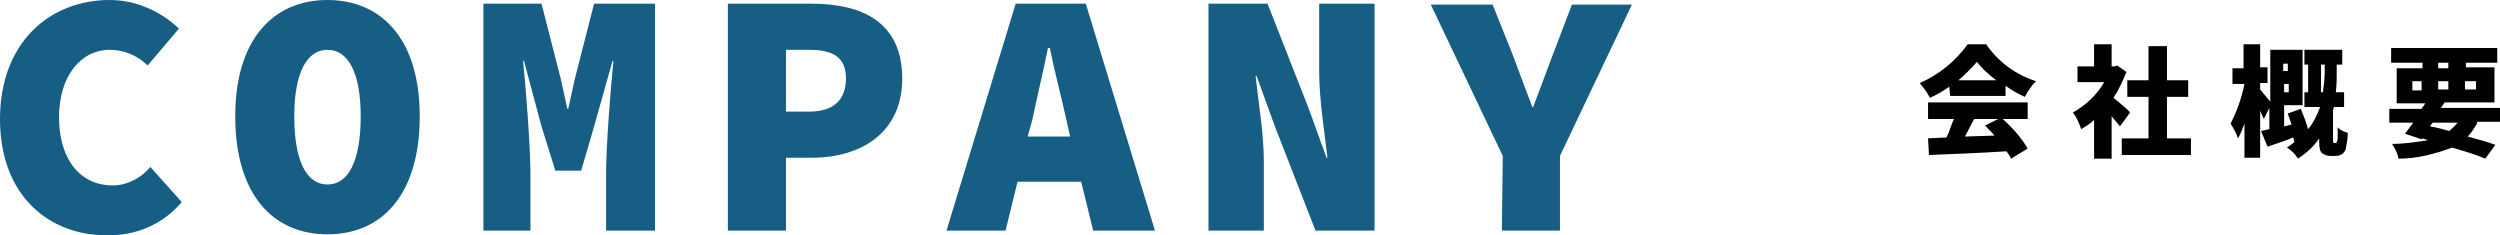
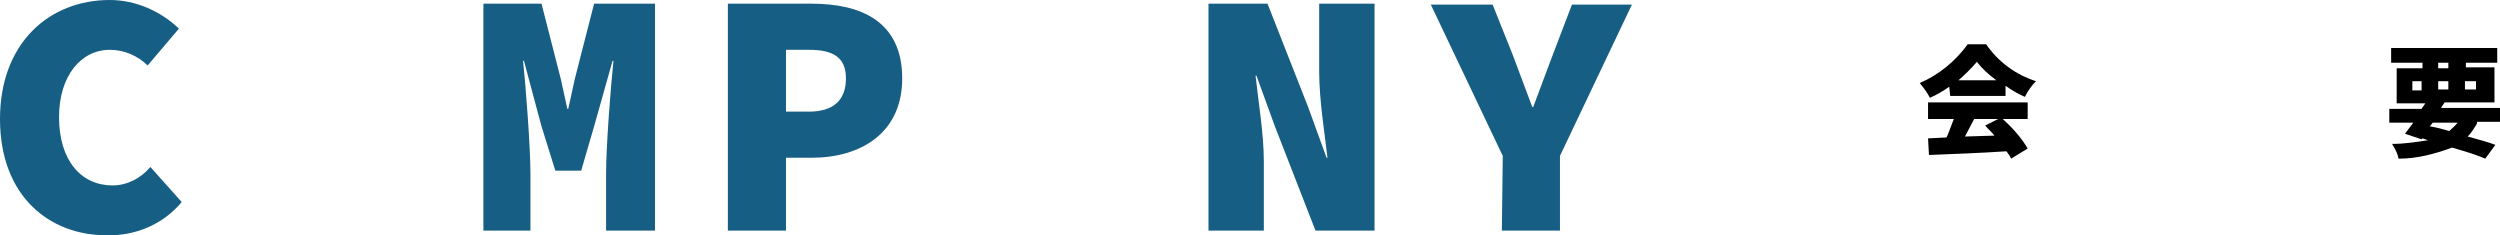
<svg xmlns="http://www.w3.org/2000/svg" version="1.1" id="レイヤー_1" x="0px" y="0px" viewBox="0 0 271 25.5" style="enable-background:new 0 0 271 25.5;" xml:space="preserve">
  <style type="text/css">
	.st0{fill:#165E83;}
</style>
  <g>
    <g>
      <path class="st0" d="M0,12.9C0,4.7,5.3,0,11.9,0c2.8,0,5.5,1.2,7.5,3.1L16,7.1c-1.1-1.1-2.6-1.7-4.1-1.7c-3.1,0-5.5,2.8-5.5,7.3    c0,4.7,2.4,7.4,5.8,7.4c1.6,0,3.1-0.8,4.1-2l3.4,3.8c-2,2.4-5,3.7-8.2,3.6C5.4,25.5,0,21.3,0,12.9z" />
-       <path class="st0" d="M25.5,12.6c0-8.3,4.1-12.6,10-12.6s10,4.3,10,12.6c0,8.5-4.1,12.8-10,12.8S25.5,21.1,25.5,12.6z M39.1,12.6    c0-4.8-1.4-7.2-3.6-7.2s-3.6,2.4-3.6,7.2c0,5,1.4,7.4,3.6,7.4S39.1,17.6,39.1,12.6z" />
      <path class="st0" d="M52.3,0.4h6.4l2.1,8.2l0.7,3.2h0.1l0.7-3.2l2.1-8.2H71V25h-5.3v-6.2c0-2.9,0.5-9.4,0.8-12.2h-0.1l-2,7.1    L63,18.5h-2.8l-1.5-4.8l-1.9-7.1h-0.1c0.3,2.8,0.8,9.4,0.8,12.2V25h-5.1V0.4z" />
      <path class="st0" d="M78.9,0.4H88c5.3,0,9.8,1.9,9.8,8.1c0,6-4.6,8.6-9.8,8.6h-2.8V25h-6.3V0.4z M87.7,12.1c2.7,0,4-1.3,4-3.6    s-1.4-3.1-4-3.1h-2.5v6.7H87.7z" />
-       <path class="st0" d="M110.1,0.4h7.6l7.5,24.6h-6.7l-1.3-5.3h-6.9L109,25h-6.4L110.1,0.4z M111.4,14.8h4.6l-0.4-1.8    c-0.5-2.3-1.3-5.3-1.8-7.8h-0.2c-0.5,2.5-1.2,5.4-1.7,7.8L111.4,14.8z" />
      <path class="st0" d="M131,0.4h6.4l4.4,11.2l2,5.5h0.1c-0.3-2.6-0.9-6.3-0.9-9.3V0.4h6V25h-6.4l-4.4-11.3l-2-5.5h-0.1    c0.3,2.8,0.9,6.3,0.9,9.3V25h-6L131,0.4z" />
      <path class="st0" d="M162.9,16.9l-7.8-16.4h6.7l2.2,5.5c0.7,1.9,1.4,3.7,2.1,5.6h0.1c0.7-1.9,1.4-3.7,2.1-5.6l2.1-5.5h6.5    l-7.8,16.4V25h-6.3L162.9,16.9z" />
    </g>
    <path d="M211.3,9.4c-0.7,0.5-1.4,0.9-2.1,1.2c-0.3-0.6-0.7-1.1-1.1-1.6c2.1-0.9,3.9-2.4,5.2-4.2h2c1.3,1.9,3.2,3.3,5.4,4   c-0.5,0.5-0.9,1.1-1.2,1.7c-0.7-0.3-1.4-0.7-2.1-1.2v1.1h-6L211.3,9.4z M217.1,12.9c1,0.9,2,2,2.7,3.2l-1.8,1.1   c-0.1-0.3-0.3-0.5-0.5-0.8c-3,0.2-6.1,0.3-8.4,0.4L209,15l2-0.1c0.3-0.6,0.5-1.3,0.8-2H209v-1.8h10.8v1.8H217.1z M216.4,8.7   c-0.8-0.6-1.5-1.2-2.1-2c-0.6,0.7-1.3,1.4-2,2H216.4z M214,12.9c-0.3,0.6-0.7,1.3-1,1.9l3.2-0.1c-0.3-0.4-0.7-0.7-1-1.1l1.4-0.7   H214z" />
-     <path d="M229.8,13.7c-0.2-0.3-0.6-0.7-0.9-1.1v4.6h-1.9V13c-0.4,0.4-0.9,0.7-1.4,1c-0.2-0.6-0.5-1.3-0.9-1.8   c1.4-0.8,2.6-1.9,3.4-3.3h-2.9V7.2h1.8V4.8h1.9v2.4h0.3l0.3-0.1l1,0.7c-0.4,1-0.8,1.9-1.4,2.8c0.6,0.5,1.6,1.3,1.8,1.6L229.8,13.7z    M237.5,15v1.8H230V15h2.9v-4.5h-2.3V8.7h2.3V5h2v3.7h2.3v1.8h-2.3V15H237.5z" />
-     <path d="M253.2,15.5c0.1,0,0.1,0,0.1-0.1c0-0.1,0.1-0.2,0.1-0.3c0-0.2,0-0.7,0-1.3c0.3,0.3,0.7,0.5,1.1,0.6c0,0.6-0.1,1.1-0.2,1.6   c0,0.3-0.2,0.5-0.4,0.7c-0.2,0.1-0.4,0.2-0.7,0.2h-0.6c-0.3,0-0.6-0.1-0.9-0.3c-0.2-0.2-0.3-0.5-0.3-1.3V15   c-0.6,0.9-1.4,1.6-2.3,2.2c-0.3-0.5-0.7-0.9-1.2-1.2c0.3-0.2,0.6-0.4,0.8-0.6c0-0.2-0.1-0.3-0.1-0.5c-1,0.4-1.9,0.7-2.8,1l-0.7-1.7   L246,14v-2.3l-0.6,1.2l-0.4-0.9v5.1h-1.7v-3.7c-0.2,0.5-0.4,1.1-0.7,1.6c-0.2-0.6-0.5-1.1-0.8-1.6c0.7-1.4,1.2-2.8,1.5-4.3H242V7.4   h1.2V4.8h1.8v2.5h0.8v1.7H245v0.7c0.2,0.2,0.7,0.9,1.1,1.3V5.4h3.5v6h-2v2.3l0.8-0.2c-0.1-0.4-0.3-0.8-0.4-1.2l1.4-0.5   c0.3,0.7,0.6,1.5,0.8,2.2c0.6-0.7,1-1.6,1.3-2.4h-1.7V10h0.4V7h-0.4V5.4h4.1V7h-0.6v0.8c0,0.7,0,1.5-0.1,2.2h0.9v1.6H253   c0,0.1-0.1,0.2-0.1,0.3v3.3c0,0.1,0,0.1,0,0.2c0,0,0.1,0.1,0.1,0.1L253.2,15.5z M247.5,6.9v0.8h0.5V6.9H247.5z M248.1,9.9V9.1h-0.5   v0.9H248.1z M251.8,10c0.1-0.7,0.2-1.5,0.2-2.2V7h-0.4v3L251.8,10z" />
    <path d="M268.5,13.4c-0.3,0.5-0.6,1-1,1.4c1.1,0.3,2.2,0.6,3,0.9l-1.1,1.5c-0.9-0.4-2.2-0.8-3.6-1.2c-1.9,0.7-3.8,1.2-5.8,1.2   c-0.1-0.6-0.4-1.1-0.7-1.6c1.3,0,2.6-0.2,3.9-0.4l-0.6-0.2l-0.1,0.1l-1.8-0.6c0.3-0.4,0.6-0.8,0.9-1.2H259v-1.5h3.5   c0.1-0.2,0.3-0.4,0.4-0.6h-3.1V7.4h2.8V6.8h-3.4V5.2h11.5v1.6h-3.4v0.5h3.1v3.8H265l-0.4,0.6h6.4v1.5H268.5z M261.5,9.8h1V8.8h-1   V9.8z M263.4,13.7c0.7,0.1,1.4,0.3,2.1,0.5c0.3-0.3,0.6-0.5,0.9-0.9h-2.7L263.4,13.7z M264.3,7.4h1.1V6.8h-1.1V7.4z M265.4,9.8V8.8   h-1.1v0.9H265.4z M267.2,8.8v0.9h1.2V8.8H267.2z" />
  </g>
</svg>